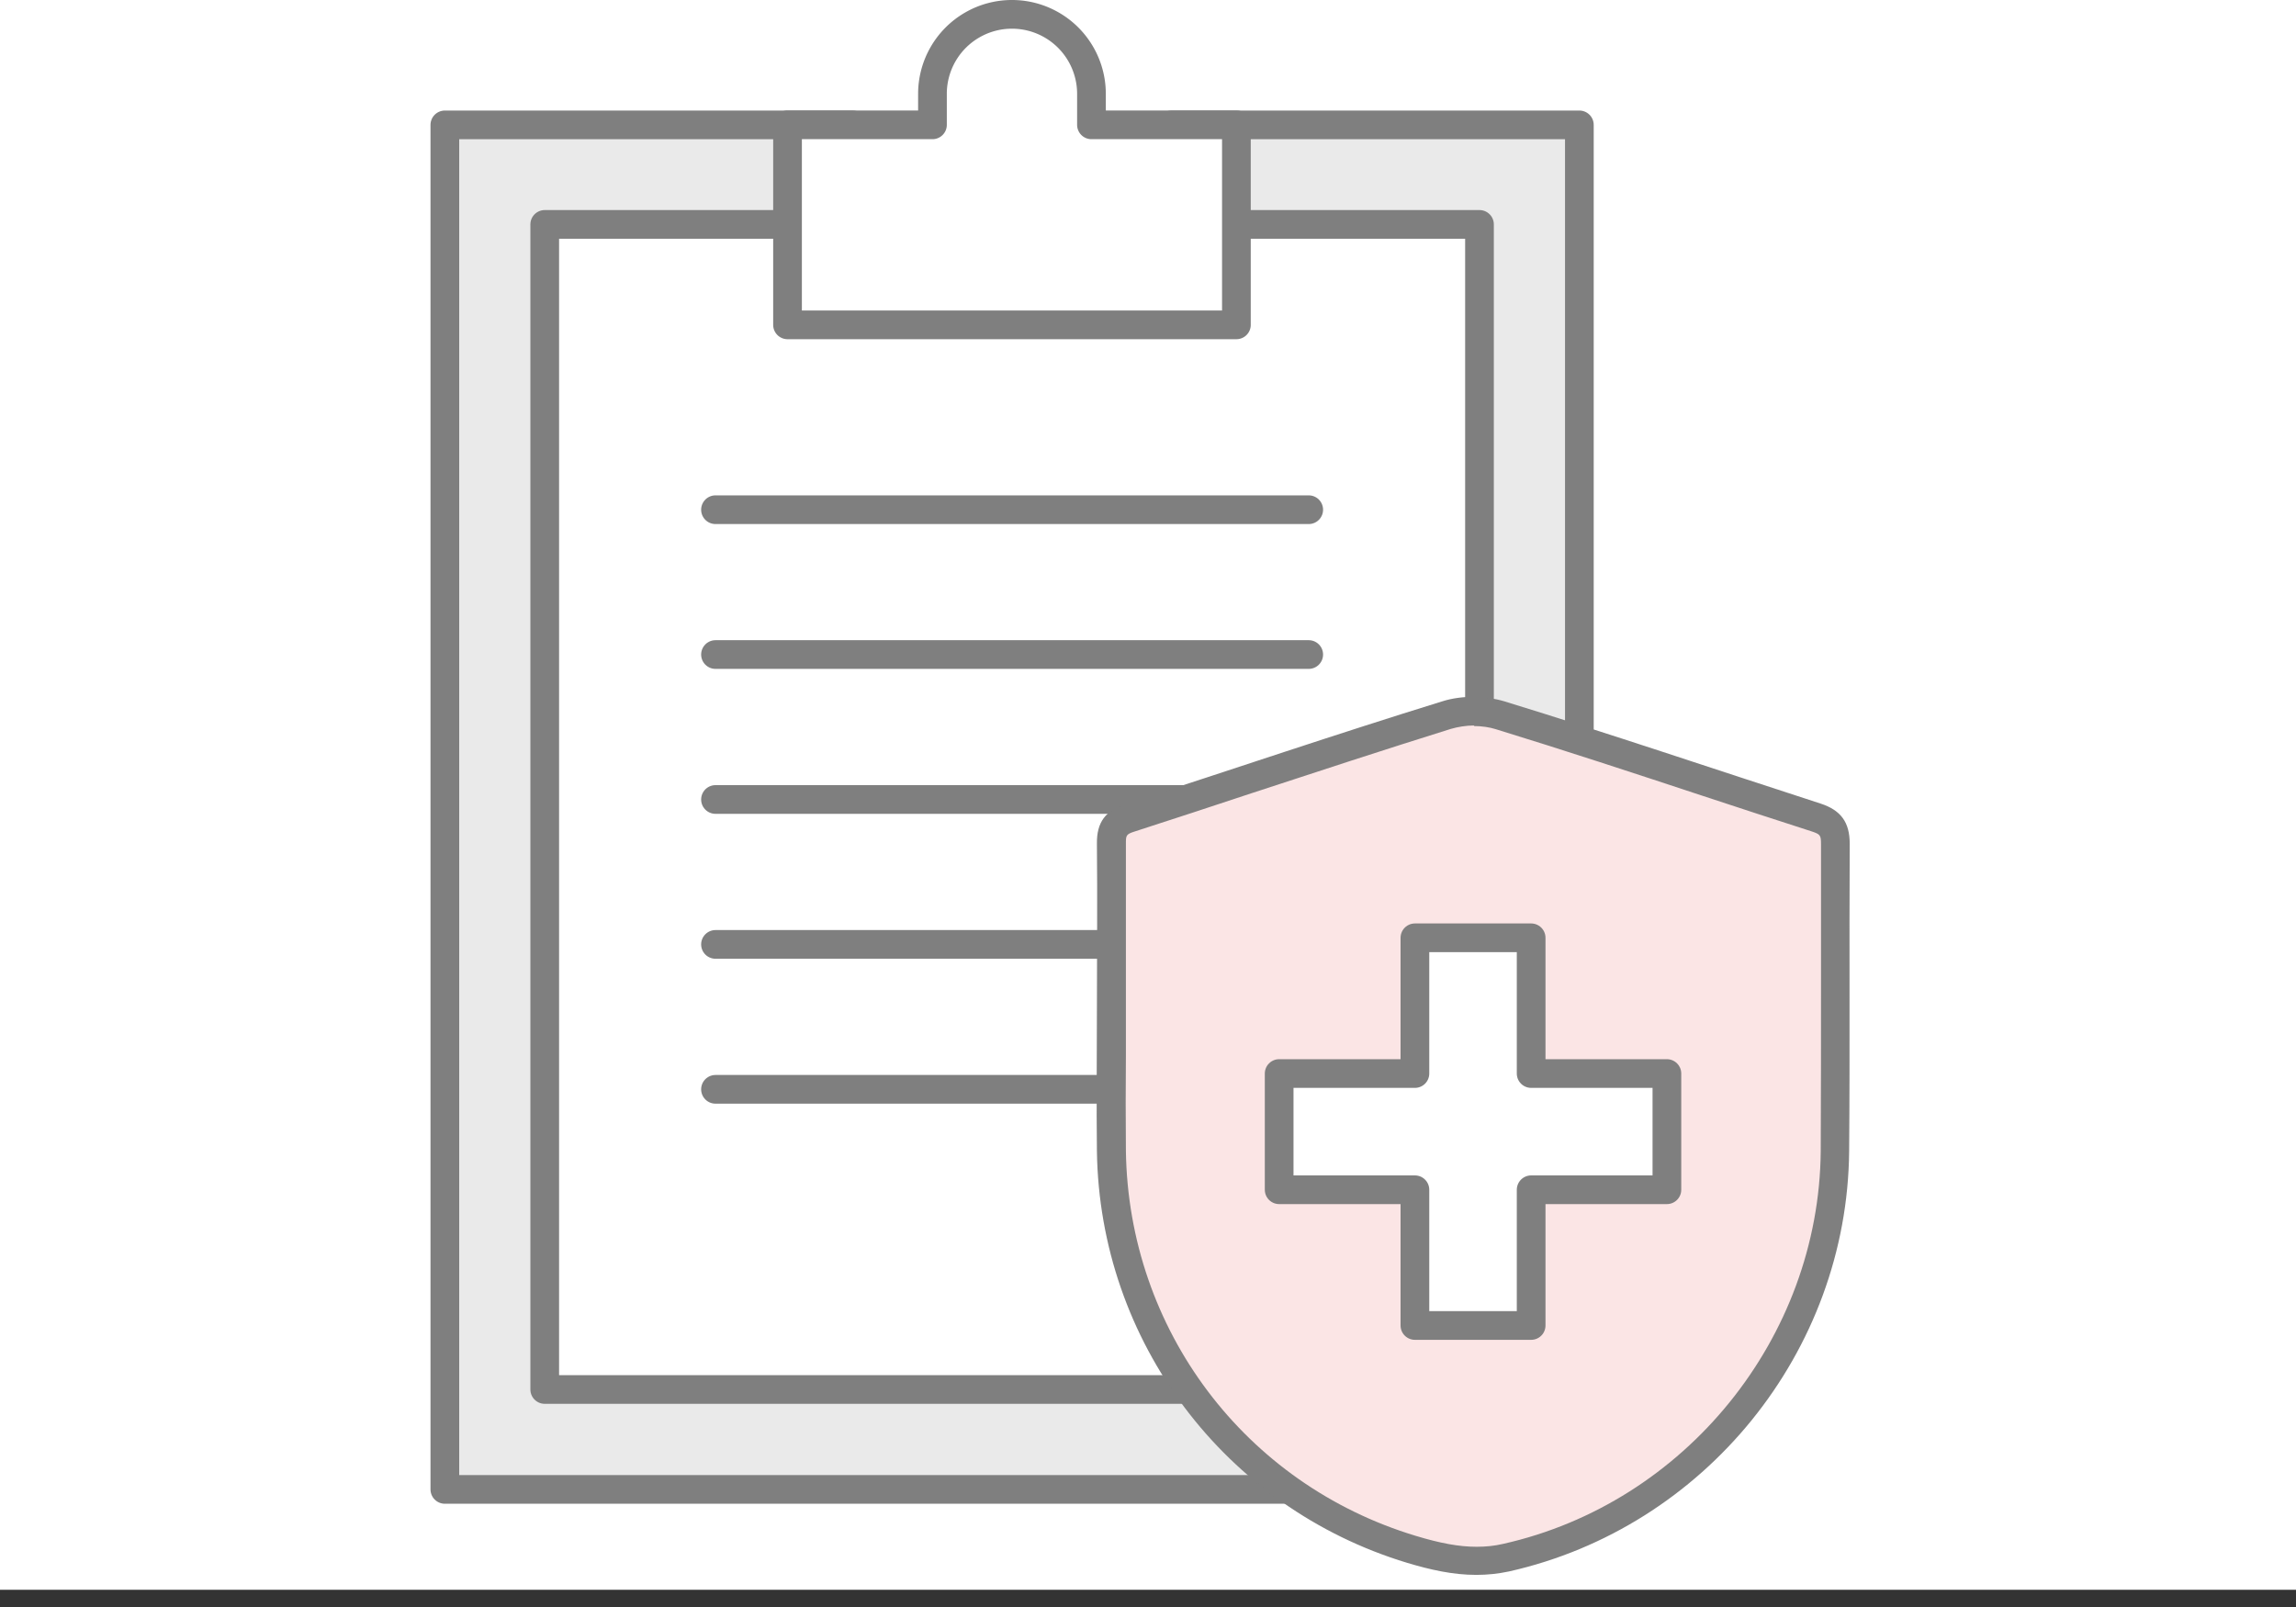
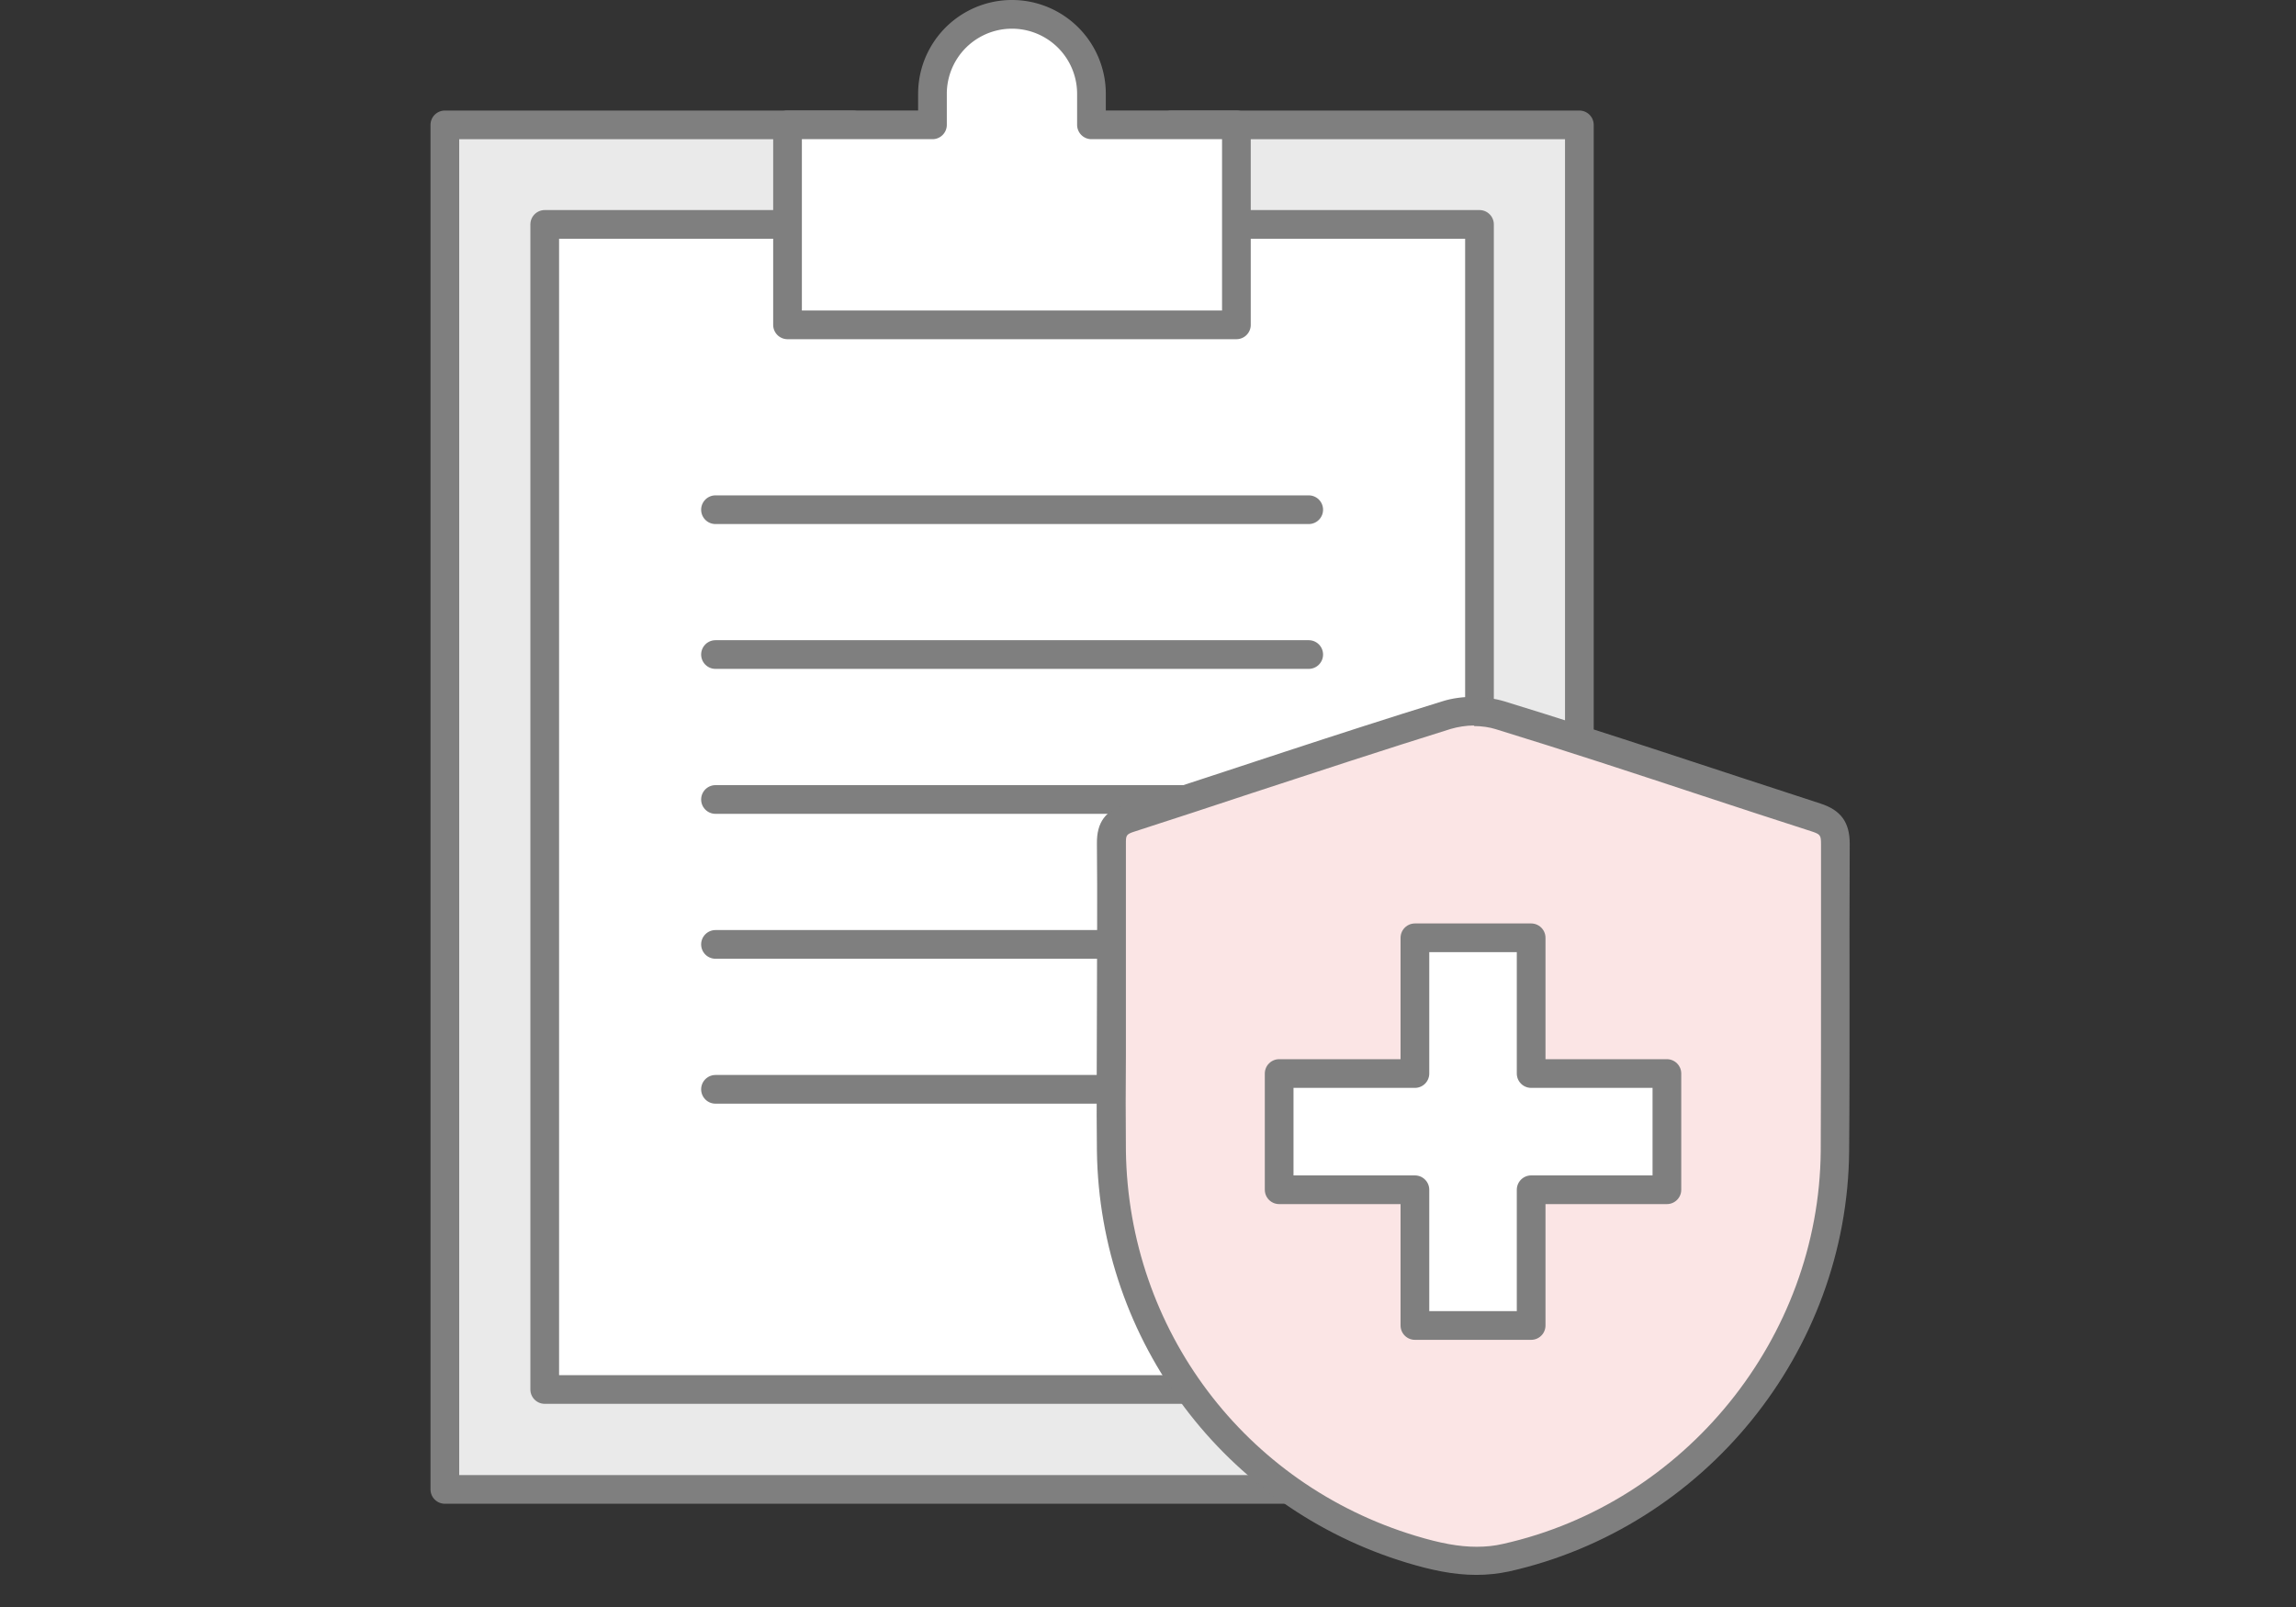
<svg xmlns="http://www.w3.org/2000/svg" width="80" height="56" viewBox="0 0 80 56" fill="none">
  <rect x="0" y="0" width="80" height="56" fill="#333333" stroke="none" />
-   <rect width="80" height="55.4" fill="#fff" />
  <g clip-path="url(#clip0_6_38317)">
    <path d="M29.71 4.352H15.5v47.55h39.53V4.352H40.82" fill="#EAEAEA" />
    <path d="M29.71 4.352H15.5v47.55h39.53V4.352H40.82" stroke="#7F7F7F" stroke-linecap="round" stroke-linejoin="round" />
    <path d="M51.55 7.82H18.98v40.6h32.57V7.82z" fill="#fff" stroke="#7F7F7F" stroke-linecap="round" stroke-linejoin="round" />
    <path d="M27.45 11.32h15.63V4.35h-5.05V3.27a2.77 2.77 0 10-5.54 0v1.08h-5.05v6.97h.01z" fill="#fff" stroke="#7F7F7F" stroke-linecap="round" stroke-linejoin="round" />
    <path d="M24.93 17.762H45.6m-20.67 5.047H45.6M24.93 27.86H45.6m-20.67 5.05H45.6m-20.67 5.05H45.6" stroke="#7F7F7F" stroke-linecap="round" stroke-linejoin="round" />
    <path d="M51.44 54.4c-.66 0-1.36-.12-2.27-.4C43 52.13 38.8 46.56 38.72 40.12c-.02-1.12-.01-2.25 0-3.37v-7.34c0-.53.16-.75.67-.91 1.36-.44 2.72-.88 4.08-1.33 2.31-.76 4.61-1.52 6.93-2.23.29-.09.63-.14.97-.14.34 0 .65.04.92.13 2.4.74 4.83 1.54 7.18 2.31 1.27.42 2.55.84 3.82 1.25.5.16.67.4.67.92v4.67c0 2.01 0 4.03-.01 6.04-.06 6.73-4.88 12.69-11.46 14.17-.34.08-.67.11-1.03.11h-.02z" fill="#FBE5E5" />
    <path d="M51.35 25.301c.28 0 .55.04.77.11 2.41.74 4.84 1.54 7.2 2.32 1.27.42 2.53.83 3.8 1.24.3.1.33.13.33.44v4.69c0 2.01 0 4.02-.01 6.02-.06 6.5-4.72 12.26-11.07 13.68-.3.07-.6.1-.92.1-.61 0-1.26-.12-2.12-.38-5.96-1.8-10.01-7.19-10.1-13.41-.01-1.12-.01-2.23 0-3.35v-7.36c0-.29 0-.33.32-.43 1.37-.44 2.73-.89 4.09-1.34 2.26-.74 4.6-1.51 6.91-2.23.24-.07.53-.12.82-.12m0-1c-.39 0-.78.05-1.12.16-3.69 1.14-7.34 2.38-11.01 3.57-.72.23-1.03.64-1.02 1.39.02 1.93 0 3.87 0 5.8 0 1.64-.02 3.28 0 4.91.09 6.63 4.46 12.43 10.81 14.35.8.24 1.59.42 2.41.42.38 0 .76-.04 1.14-.12 6.81-1.53 11.79-7.65 11.85-14.65.03-3.57 0-7.14.02-10.71 0-.75-.31-1.17-1.02-1.4-3.67-1.19-7.33-2.43-11.01-3.56-.33-.1-.7-.15-1.07-.15l.02-.01z" fill="#7F7F7F" />
    <path d="M58.08 37.41h-4.73v-4.73H49.3v4.73h-4.73v4.05h4.73v4.73h4.05v-4.73h4.73v-4.05z" fill="#fff" stroke="#7F7F7F" stroke-linecap="round" stroke-linejoin="round" />
  </g>
  <defs>
    <clipPath id="clip0_6_38317">
      <rect width="49.95" height="55.4" fill="#fff" transform="translate(15)" />
    </clipPath>
  </defs>
</svg>